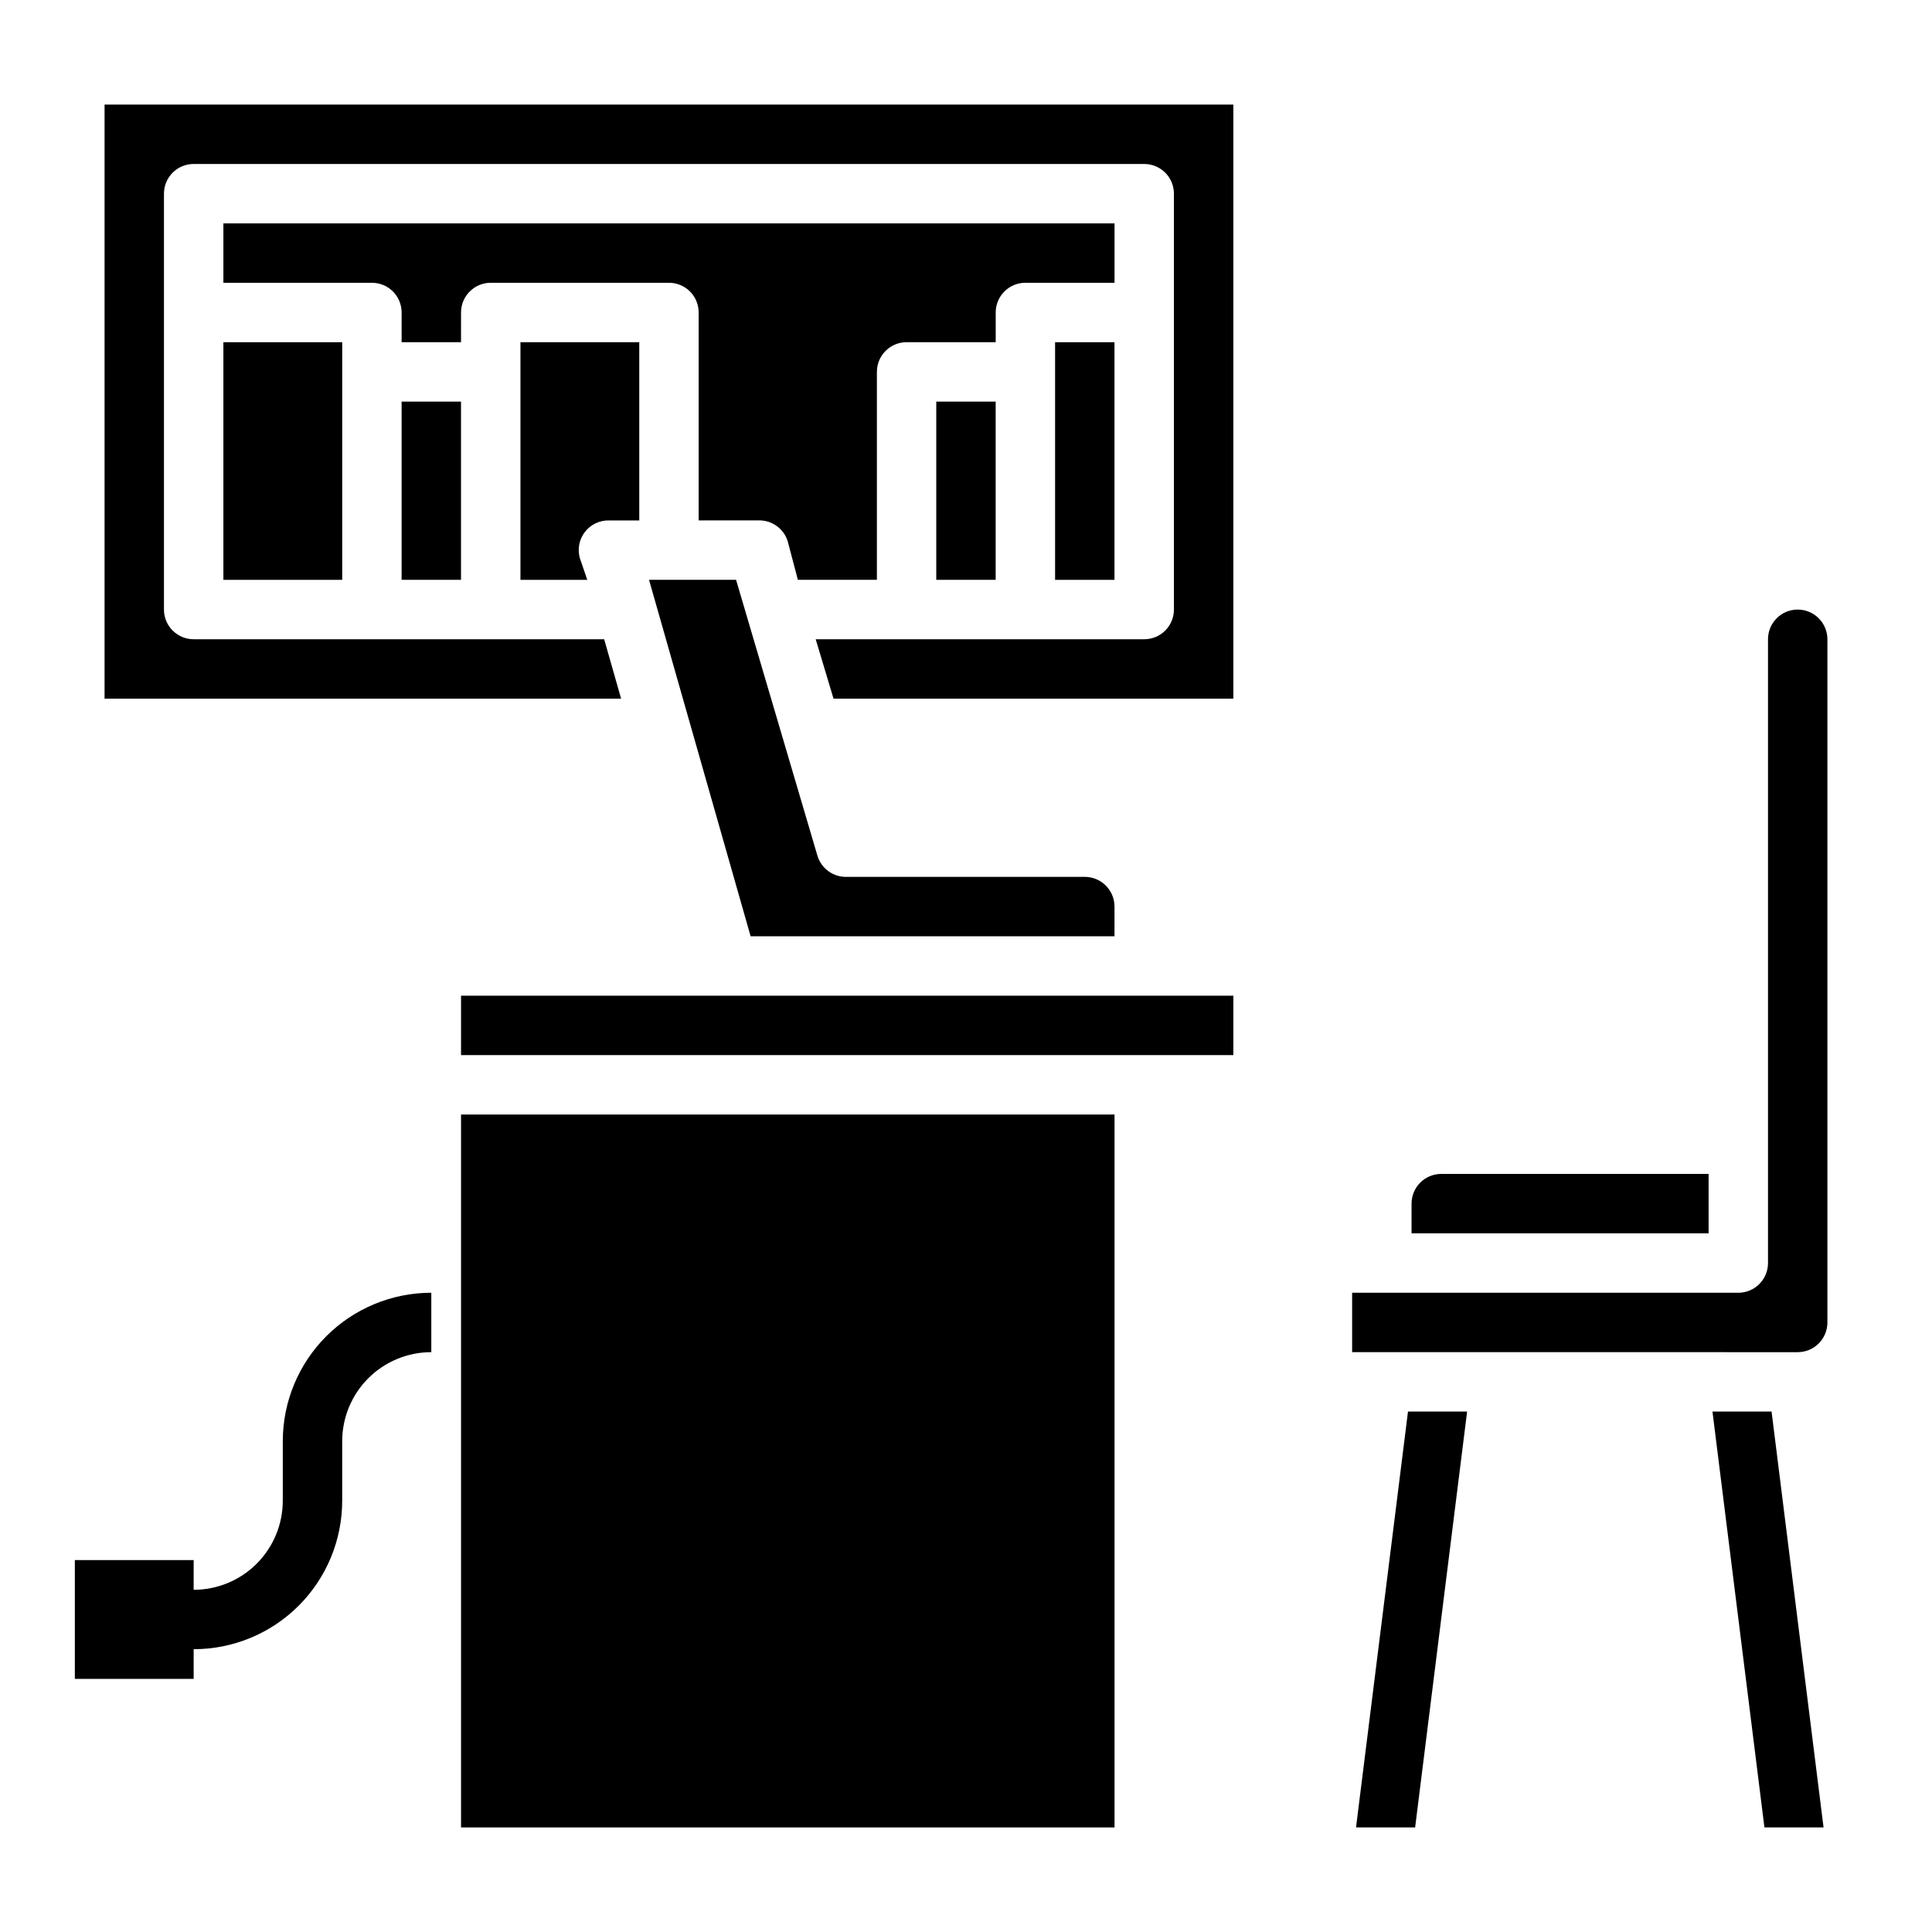
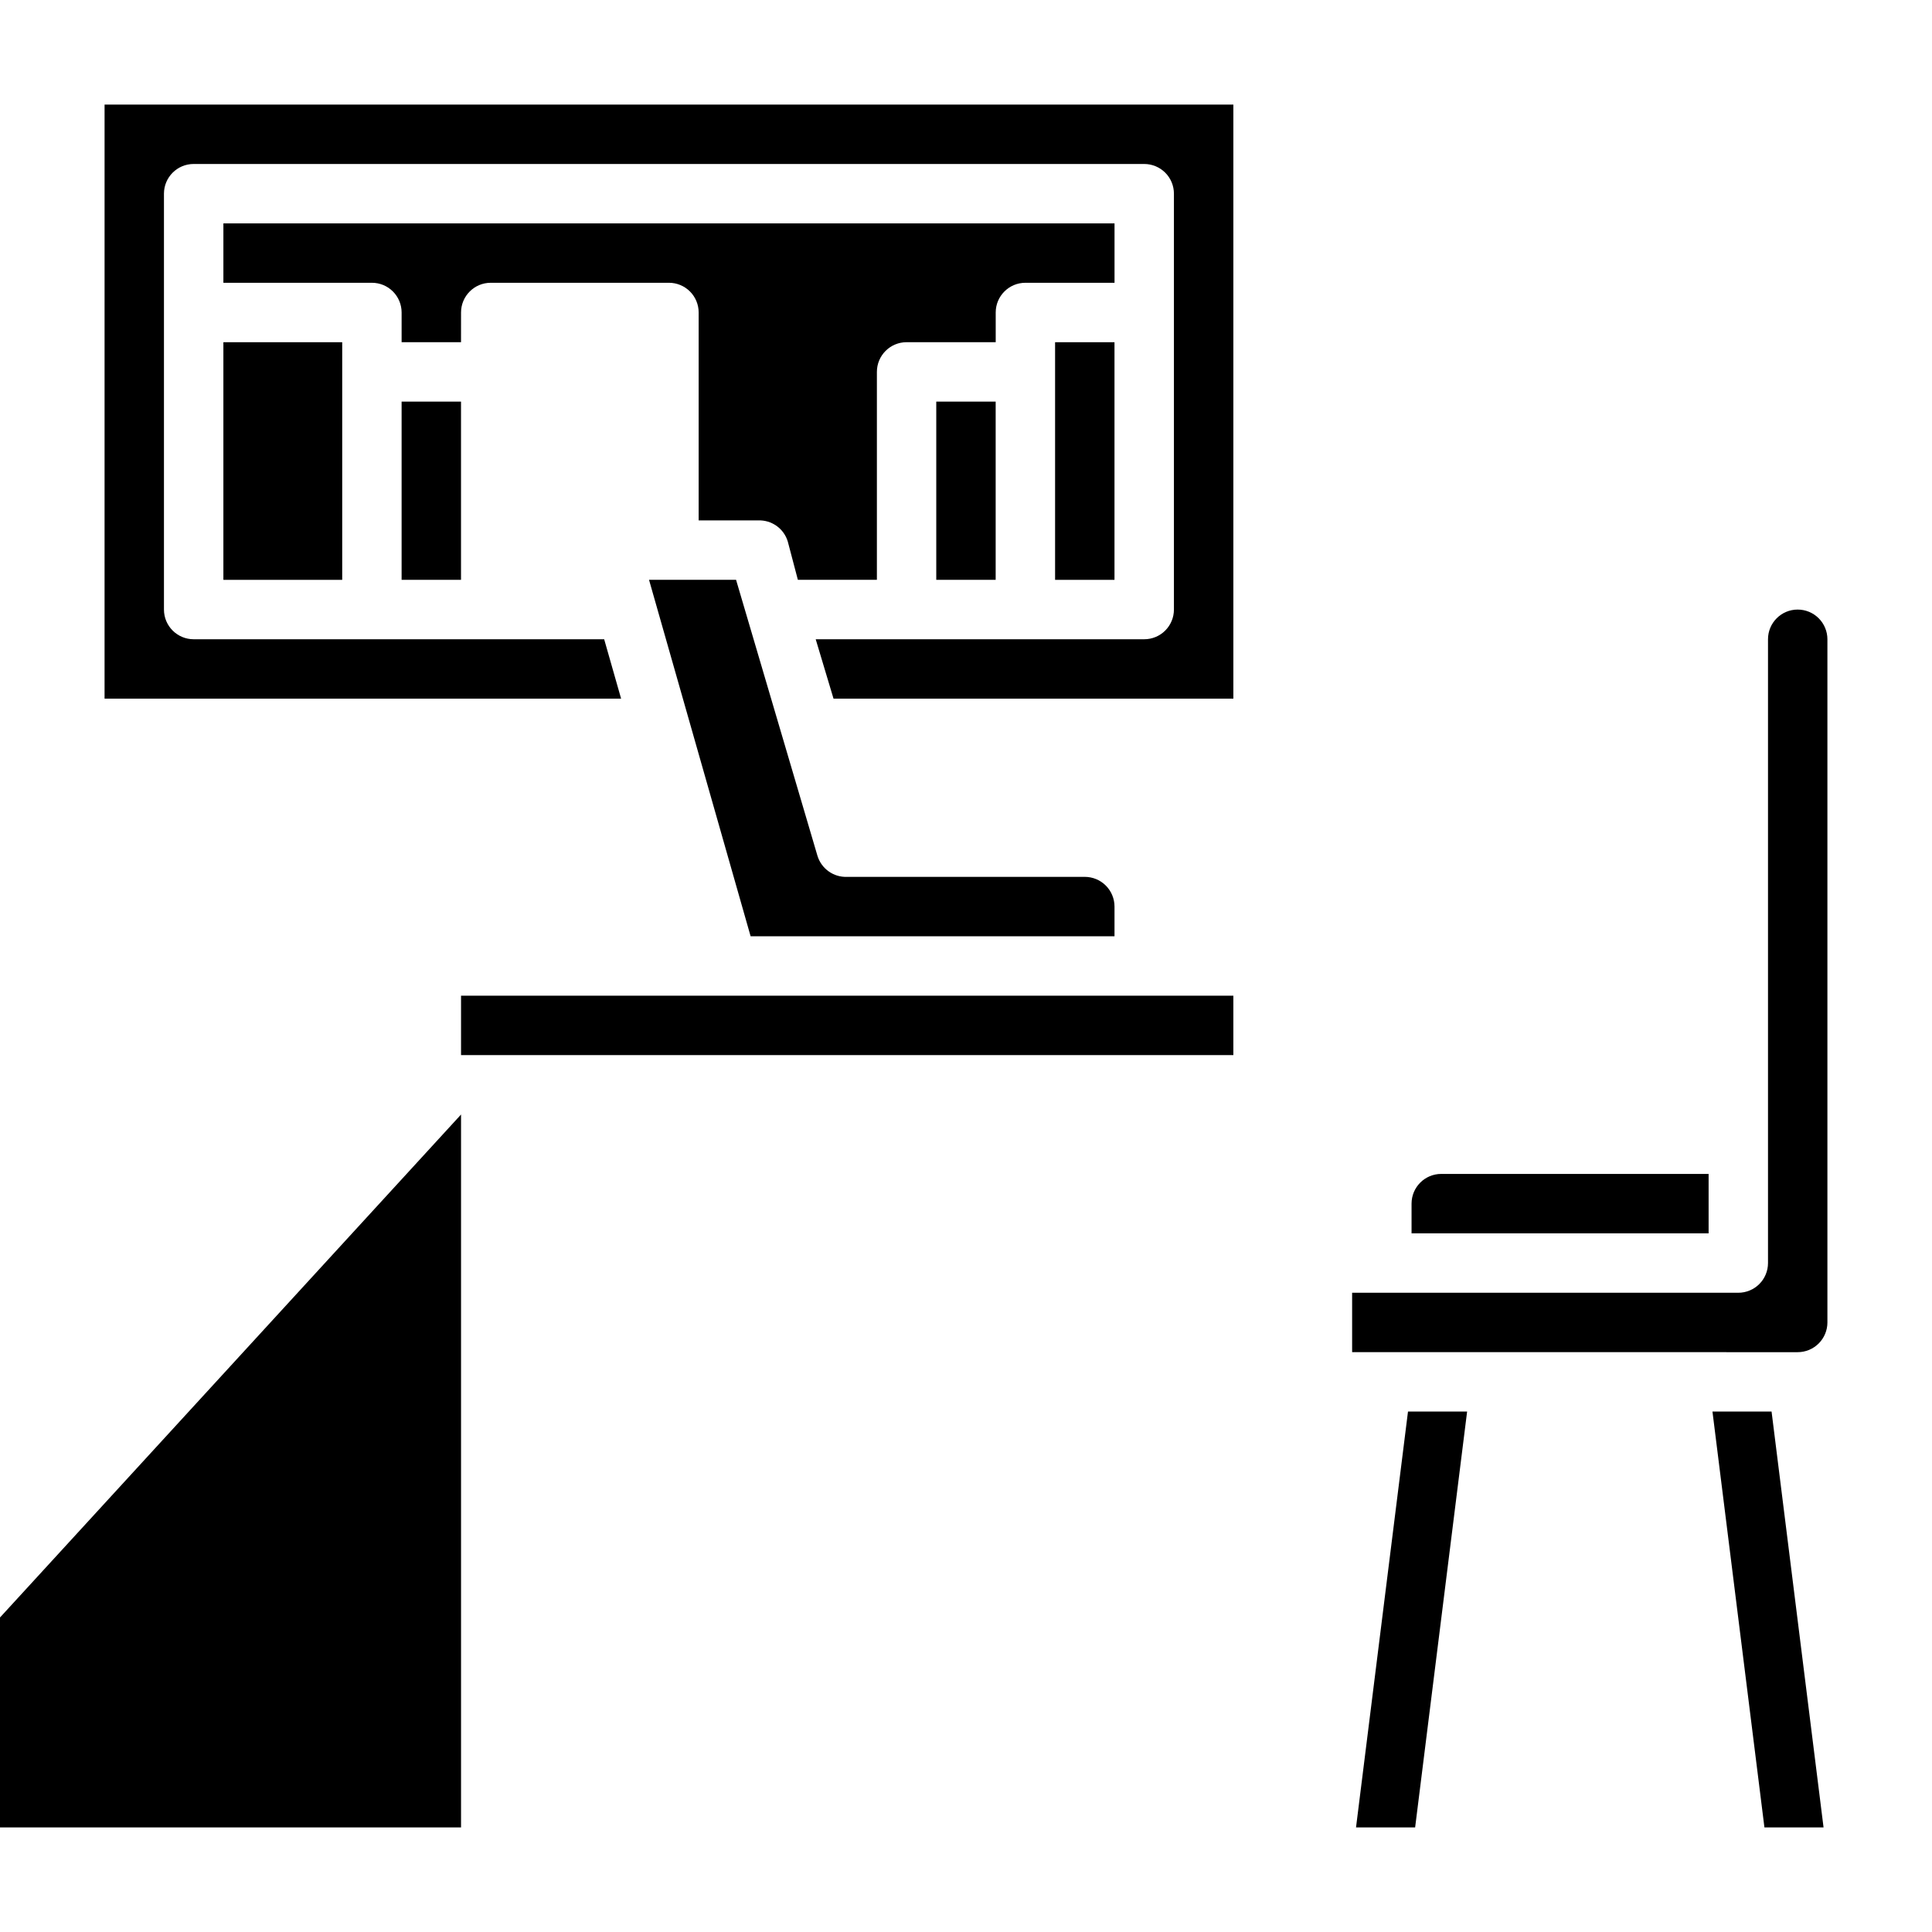
<svg xmlns="http://www.w3.org/2000/svg" fill="#000000" width="800px" height="800px" version="1.1" viewBox="144 144 512 512">
  <g>
    <path d="m218.94 525.95v15.746c0 6.262-2.488 12.27-6.918 16.699-4.426 4.43-10.434 6.918-16.699 6.918v-7.875h-31.488v31.488h31.488v-7.871c10.441 0 20.453-4.148 27.832-11.527 7.383-7.383 11.531-17.395 11.531-27.832v-15.746c0-6.262 2.488-12.27 6.914-16.699 4.43-4.426 10.438-6.914 16.699-6.914v-15.746c-10.438 0-20.449 4.148-27.832 11.527-7.379 7.383-11.527 17.395-11.527 27.832z" />
    <path d="m266.18 226.81c0-4.348 3.523-7.871 7.871-7.871h47.23c2.09 0 4.09 0.828 5.566 2.305 1.477 1.477 2.305 3.481 2.305 5.566v55.105h15.746c3.594-0.152 6.832 2.148 7.871 5.59l2.676 10.156h20.941v-55.105c0-4.348 3.523-7.871 7.871-7.871h23.617v-7.875c0-4.348 3.523-7.871 7.871-7.871h23.617v-15.742h-236.16v15.742h39.359c2.086 0 4.09 0.828 5.566 2.305 1.477 1.477 2.305 3.481 2.305 5.566v7.871h15.742z" />
    <path d="m250.43 250.43h15.742v47.23h-15.742z" />
    <path d="m266.18 407.87h204.67v15.742h-204.67z" />
-     <path d="m305.54 281.92h7.871v-47.23h-31.488v62.977h17.711l-1.965-5.75c-0.668-2.352-0.203-4.883 1.258-6.848 1.551-2.074 4.023-3.25 6.613-3.148z" />
-     <path d="m266.18 439.36h173.18v188.93h-173.18z" />
+     <path d="m266.18 439.36v188.93h-173.18z" />
    <path d="m203.2 234.69h31.488v62.977h-31.488z" />
    <path d="m316 297.66 26.922 94.465 96.434-0.004v-7.871c0-2.086-0.832-4.09-2.305-5.566-1.477-1.477-3.481-2.305-5.566-2.305h-62.977c-3.594 0.152-6.832-2.148-7.875-5.59l-21.566-73.129z" />
    <path d="m423.61 234.69h15.742v62.977h-15.742z" />
    <path d="m171.71 329.15h136.89l-4.488-15.742h-108.79c-4.348 0-7.871-3.523-7.871-7.871v-110.21c0-4.348 3.523-7.871 7.871-7.871h251.91c2.09 0 4.09 0.832 5.566 2.305 1.477 1.477 2.305 3.481 2.305 5.566v110.21c0 2.086-0.828 4.09-2.305 5.566-1.477 1.477-3.477 2.305-5.566 2.305h-87.062l4.723 15.742h105.96v-157.44h-299.14z" />
    <path d="m392.12 250.43h15.742v47.23h-15.742z" />
    <path d="m620.41 305.54c-4.348 0-7.871 3.523-7.871 7.871v165.31c0 2.086-0.828 4.09-2.305 5.566-1.477 1.477-3.481 2.305-5.566 2.305h-102.34v15.742l118.08 0.004c2.09 0 4.09-0.832 5.566-2.309 1.477-1.473 2.309-3.477 2.309-5.566v-181.05c0-2.086-0.832-4.09-2.309-5.566-1.477-1.477-3.477-2.305-5.566-2.305z" />
    <path d="m596.8 455.1h-70.852c-4.348 0-7.871 3.527-7.871 7.875v7.871h78.723z" />
    <path d="m503.36 628.29h15.664l13.777-110.21h-15.668z" />
    <path d="m597.82 518.08 13.773 110.21h15.668l-13.777-110.21z" />
  </g>
</svg>